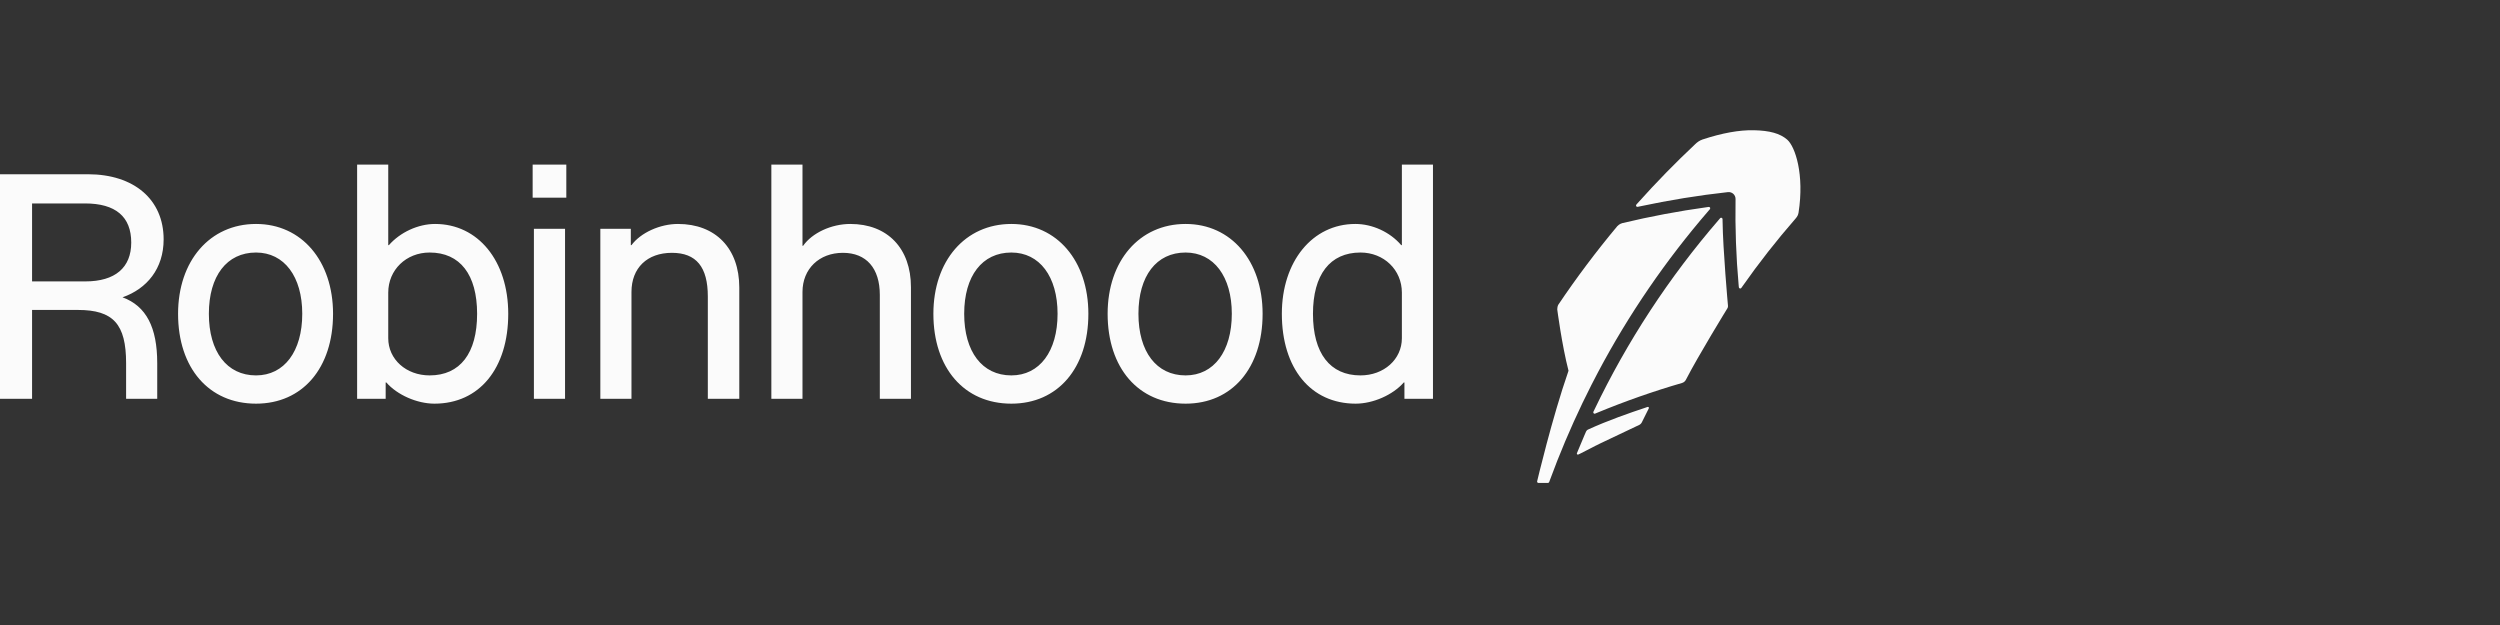
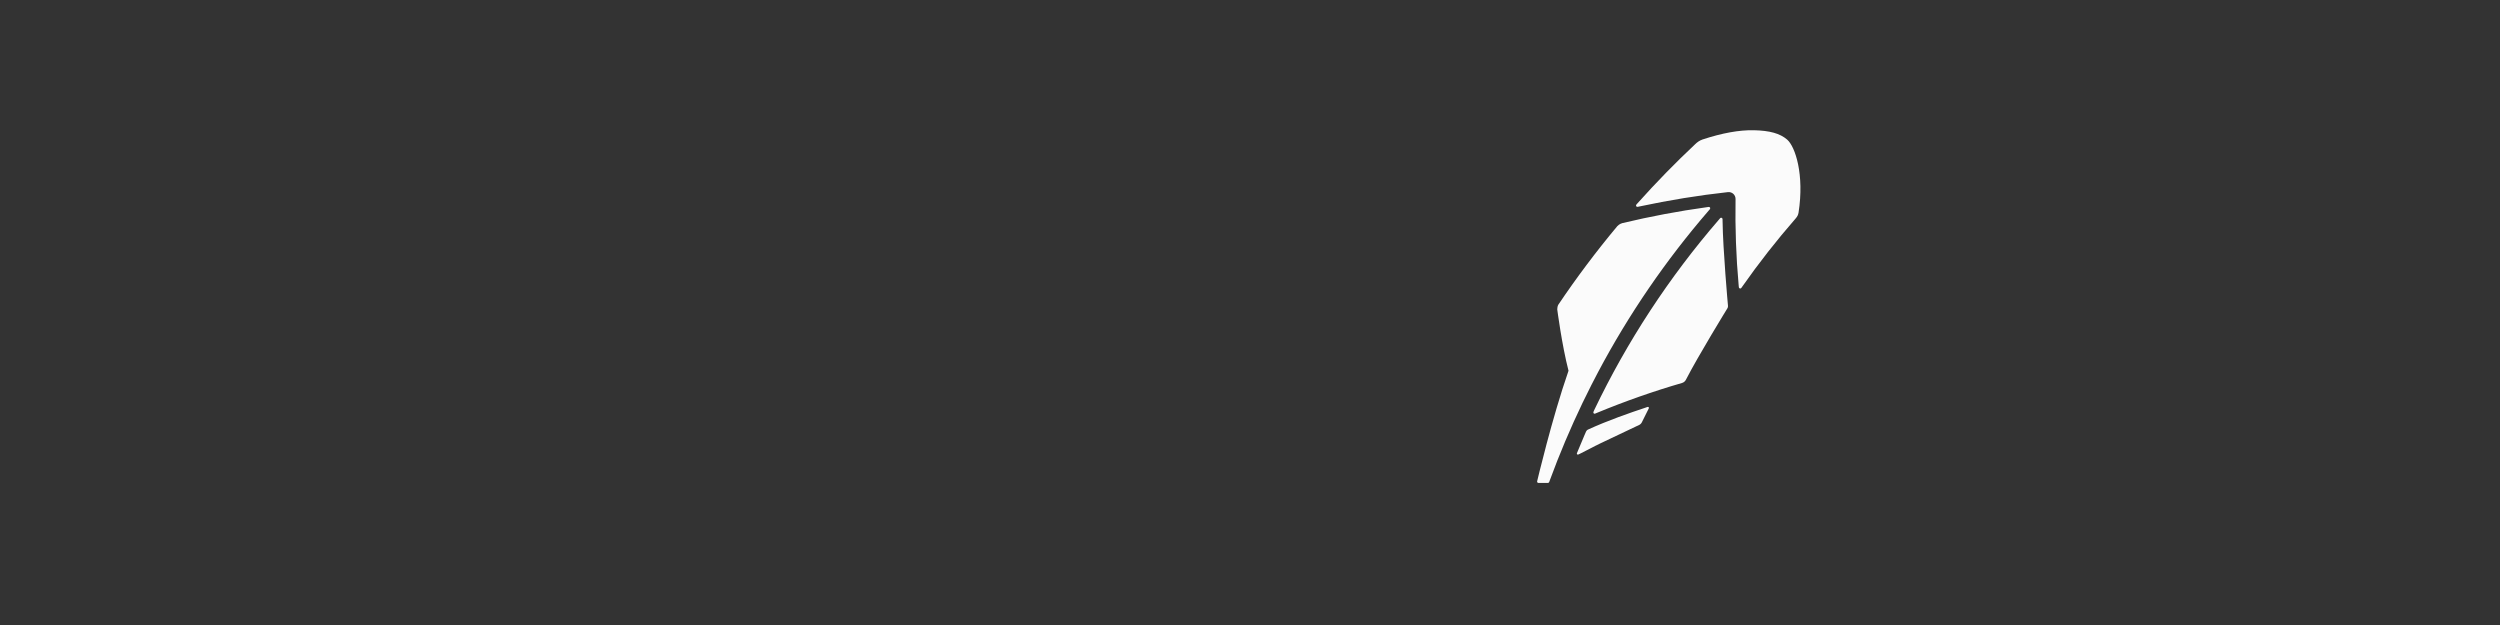
<svg xmlns="http://www.w3.org/2000/svg" width="192" height="48" viewBox="0 0 192 48" fill="none">
  <rect x="0" y="0" width="192" height="48" fill="#333333" stroke="none" />
-   <path d="M134.691 10.002C133.577 9.978 132.253 10.218 130.753 10.713C130.528 10.791 130.351 10.916 130.19 11.074C128.665 12.506 127.181 14.024 125.779 15.593L125.671 15.713C125.641 15.746 125.637 15.797 125.659 15.835C125.682 15.875 125.726 15.895 125.771 15.886L125.928 15.853C128.189 15.37 130.471 14.999 132.71 14.754C132.857 14.738 133.009 14.788 133.119 14.888C133.229 14.989 133.293 15.134 133.29 15.284C133.253 17.506 133.332 19.739 133.53 21.921L133.544 22.063C133.549 22.107 133.579 22.142 133.622 22.154C133.63 22.156 133.638 22.158 133.647 22.158C133.68 22.158 133.714 22.142 133.734 22.113L133.817 21.996C135.078 20.197 136.451 18.447 137.894 16.793C138.056 16.608 138.098 16.493 138.129 16.326C138.583 13.417 137.882 11.267 137.254 10.722C136.709 10.25 135.919 10.028 134.691 10.002ZM131.228 15.893L131.09 15.912C128.93 16.21 126.744 16.622 124.591 17.136C124.378 17.196 124.241 17.335 124.211 17.367C122.599 19.297 121.073 21.327 119.674 23.408C119.604 23.514 119.597 23.766 119.597 23.766C119.597 23.766 119.948 26.477 120.462 28.474C119.189 32.133 118.054 36.956 118.054 36.956C118.045 36.987 118.051 37.019 118.069 37.046C118.088 37.072 118.119 37.089 118.152 37.09H118.876C118.922 37.091 118.962 37.063 118.978 37.021L119.028 36.884C119.767 34.868 120.61 32.877 121.541 30.937C121.758 30.485 122.216 29.573 122.216 29.573C122.291 29.425 122.642 28.751 122.721 28.601L122.735 28.574C125.08 24.149 127.94 19.976 131.23 16.17L131.32 16.066C131.348 16.033 131.354 15.985 131.334 15.947C131.312 15.909 131.27 15.887 131.228 15.893ZM132.223 16.727C132.183 16.712 132.136 16.722 132.108 16.756L132.018 16.862C128.181 21.299 124.956 26.224 122.433 31.5L122.373 31.623C122.354 31.662 122.362 31.709 122.391 31.74C122.411 31.761 122.437 31.773 122.466 31.773C122.479 31.773 122.495 31.771 122.508 31.765L122.635 31.711C124.79 30.819 126.991 30.045 129.178 29.413C129.309 29.375 129.418 29.284 129.479 29.163C130.438 27.295 132.664 23.679 132.664 23.679C132.721 23.598 132.708 23.476 132.708 23.476C132.708 23.476 132.317 19.15 132.293 16.961L132.291 16.823C132.289 16.78 132.263 16.742 132.223 16.727ZM126.534 31.252L126.355 31.314C125.197 31.699 123.483 32.29 121.945 32.997C121.863 33.036 121.809 33.143 121.809 33.143C121.78 33.209 121.745 33.291 121.705 33.383L121.699 33.395C121.527 33.787 121.288 34.377 121.186 34.617L121.107 34.807C121.095 34.837 121.102 34.871 121.126 34.894C121.14 34.907 121.157 34.914 121.178 34.915C121.189 34.915 121.201 34.913 121.213 34.907L121.399 34.819C121.82 34.618 122.353 34.315 122.911 34.05L122.931 34.04C123.992 33.536 125.191 32.968 125.913 32.624C125.913 32.624 126.029 32.561 126.088 32.445L126.628 31.361C126.642 31.333 126.638 31.299 126.618 31.275C126.596 31.251 126.564 31.242 126.534 31.252Z" fill="white" fill-opacity="0.98" />
-   <path d="M27.427 12.642V30.63H29.619V29.373H29.669C30.507 30.334 32.035 31.001 33.366 31.001C36.816 31.001 39.033 28.289 39.033 24.1C39.033 20.034 36.716 17.2 33.414 17.2C32.108 17.2 30.73 17.842 29.867 18.827H29.817V12.642H27.427ZM40.907 12.642V15.18H43.493V12.642H40.907ZM59.24 12.642V30.63H61.631V22.425C61.631 20.65 62.912 19.417 64.736 19.417C66.535 19.417 67.57 20.6 67.57 22.646V30.63H69.961V22.056C69.961 19.074 68.161 17.2 65.303 17.2C63.849 17.2 62.371 17.89 61.681 18.875H61.631V12.642H59.24ZM107.664 12.642V18.827H107.614C106.751 17.817 105.396 17.2 104.09 17.2C100.788 17.2 98.446 20.084 98.446 24.1C98.446 28.289 100.665 31.001 104.115 31.001C105.445 31.001 106.972 30.334 107.81 29.373H107.86V30.63H110.052V12.642H107.664ZM0 13.382V30.63H2.463V23.804H5.988C8.698 23.804 9.685 24.889 9.685 27.895V30.63H12.075V27.895C12.075 25.142 11.235 23.507 9.41 22.834C11.28 22.179 12.567 20.636 12.567 18.384C12.567 15.328 10.299 13.382 6.75 13.382H0ZM2.463 15.624H6.53C8.871 15.624 10.079 16.633 10.079 18.63C10.079 20.552 8.846 21.612 6.554 21.612H2.463V15.624ZM19.663 17.2C16.115 17.2 13.676 20.034 13.676 24.1C13.676 28.265 16.041 31.001 19.663 31.001C23.237 31.001 25.578 28.265 25.578 24.1C25.578 20.034 23.163 17.2 19.663 17.2ZM52.069 17.2C50.689 17.2 49.211 17.866 48.497 18.827H48.447V17.571H46.106V30.63H48.497V22.425C48.497 20.576 49.704 19.417 51.602 19.417C53.475 19.417 54.361 20.503 54.361 22.77V30.63H56.777V22.079C56.777 19.072 54.952 17.2 52.069 17.2ZM77.672 17.2C74.123 17.2 71.684 20.034 71.684 24.1C71.684 28.265 74.049 31.001 77.672 31.001C81.245 31.001 83.587 28.265 83.587 24.1C83.587 20.034 81.171 17.2 77.672 17.2ZM91.054 17.2C87.505 17.2 85.066 20.034 85.066 24.1C85.066 28.265 87.431 31.001 91.054 31.001C94.627 31.001 96.968 28.265 96.968 24.1C96.968 20.034 94.553 17.2 91.054 17.2ZM41.004 17.571V30.63H43.395V17.571H41.004ZM19.663 19.394C21.832 19.394 23.213 21.242 23.213 24.1C23.213 26.983 21.832 28.831 19.663 28.831C17.421 28.831 16.041 27.008 16.041 24.1C16.041 21.192 17.421 19.394 19.663 19.394ZM32.995 19.394C35.336 19.394 36.642 21.094 36.642 24.1C36.642 27.131 35.336 28.831 32.995 28.831C31.196 28.831 29.817 27.6 29.817 25.974V22.474C29.817 20.725 31.196 19.394 32.995 19.394ZM77.672 19.394C79.841 19.394 81.221 21.242 81.221 24.1C81.221 26.983 79.841 28.831 77.672 28.831C75.429 28.831 74.05 27.008 74.05 24.1C74.05 21.192 75.429 19.394 77.672 19.394ZM91.054 19.394C93.222 19.394 94.603 21.242 94.603 24.1C94.603 26.983 93.222 28.831 91.054 28.831C88.811 28.831 87.432 27.008 87.432 24.1C87.432 21.192 88.811 19.394 91.054 19.394ZM104.484 19.394C106.283 19.394 107.664 20.725 107.664 22.474V25.974C107.664 27.6 106.283 28.831 104.484 28.831C102.143 28.831 100.836 27.131 100.836 24.1C100.836 21.094 102.143 19.394 104.484 19.394Z" fill="white" fill-opacity="0.98" />
+   <path d="M134.691 10.002C133.577 9.978 132.253 10.218 130.753 10.713C130.528 10.791 130.351 10.916 130.19 11.074C128.665 12.506 127.181 14.024 125.779 15.593L125.671 15.713C125.641 15.746 125.637 15.797 125.659 15.835C125.682 15.875 125.726 15.895 125.771 15.886L125.928 15.853C128.189 15.37 130.471 14.999 132.71 14.754C132.857 14.738 133.009 14.788 133.119 14.888C133.229 14.989 133.293 15.134 133.29 15.284C133.253 17.506 133.332 19.739 133.53 21.921L133.544 22.063C133.549 22.107 133.579 22.142 133.622 22.154C133.63 22.156 133.638 22.158 133.647 22.158C133.68 22.158 133.714 22.142 133.734 22.113L133.817 21.996C135.078 20.197 136.451 18.447 137.894 16.793C138.056 16.608 138.098 16.493 138.129 16.326C138.583 13.417 137.882 11.267 137.254 10.722C136.709 10.25 135.919 10.028 134.691 10.002ZM131.228 15.893L131.09 15.912C128.93 16.21 126.744 16.622 124.591 17.136C124.378 17.196 124.241 17.335 124.211 17.367C122.599 19.297 121.073 21.327 119.674 23.408C119.604 23.514 119.597 23.766 119.597 23.766C119.597 23.766 119.948 26.477 120.462 28.474C119.189 32.133 118.054 36.956 118.054 36.956C118.045 36.987 118.051 37.019 118.069 37.046C118.088 37.072 118.119 37.089 118.152 37.09H118.876C118.922 37.091 118.962 37.063 118.978 37.021L119.028 36.884C119.767 34.868 120.61 32.877 121.541 30.937C121.758 30.485 122.216 29.573 122.216 29.573C122.291 29.425 122.642 28.751 122.721 28.601L122.735 28.574C125.08 24.149 127.94 19.976 131.23 16.17L131.32 16.066C131.348 16.033 131.354 15.985 131.334 15.947C131.312 15.909 131.27 15.887 131.228 15.893ZM132.223 16.727C132.183 16.712 132.136 16.722 132.108 16.756L132.018 16.862C128.181 21.299 124.956 26.224 122.433 31.5C122.354 31.662 122.362 31.709 122.391 31.74C122.411 31.761 122.437 31.773 122.466 31.773C122.479 31.773 122.495 31.771 122.508 31.765L122.635 31.711C124.79 30.819 126.991 30.045 129.178 29.413C129.309 29.375 129.418 29.284 129.479 29.163C130.438 27.295 132.664 23.679 132.664 23.679C132.721 23.598 132.708 23.476 132.708 23.476C132.708 23.476 132.317 19.15 132.293 16.961L132.291 16.823C132.289 16.78 132.263 16.742 132.223 16.727ZM126.534 31.252L126.355 31.314C125.197 31.699 123.483 32.29 121.945 32.997C121.863 33.036 121.809 33.143 121.809 33.143C121.78 33.209 121.745 33.291 121.705 33.383L121.699 33.395C121.527 33.787 121.288 34.377 121.186 34.617L121.107 34.807C121.095 34.837 121.102 34.871 121.126 34.894C121.14 34.907 121.157 34.914 121.178 34.915C121.189 34.915 121.201 34.913 121.213 34.907L121.399 34.819C121.82 34.618 122.353 34.315 122.911 34.05L122.931 34.04C123.992 33.536 125.191 32.968 125.913 32.624C125.913 32.624 126.029 32.561 126.088 32.445L126.628 31.361C126.642 31.333 126.638 31.299 126.618 31.275C126.596 31.251 126.564 31.242 126.534 31.252Z" fill="white" fill-opacity="0.98" />
</svg>